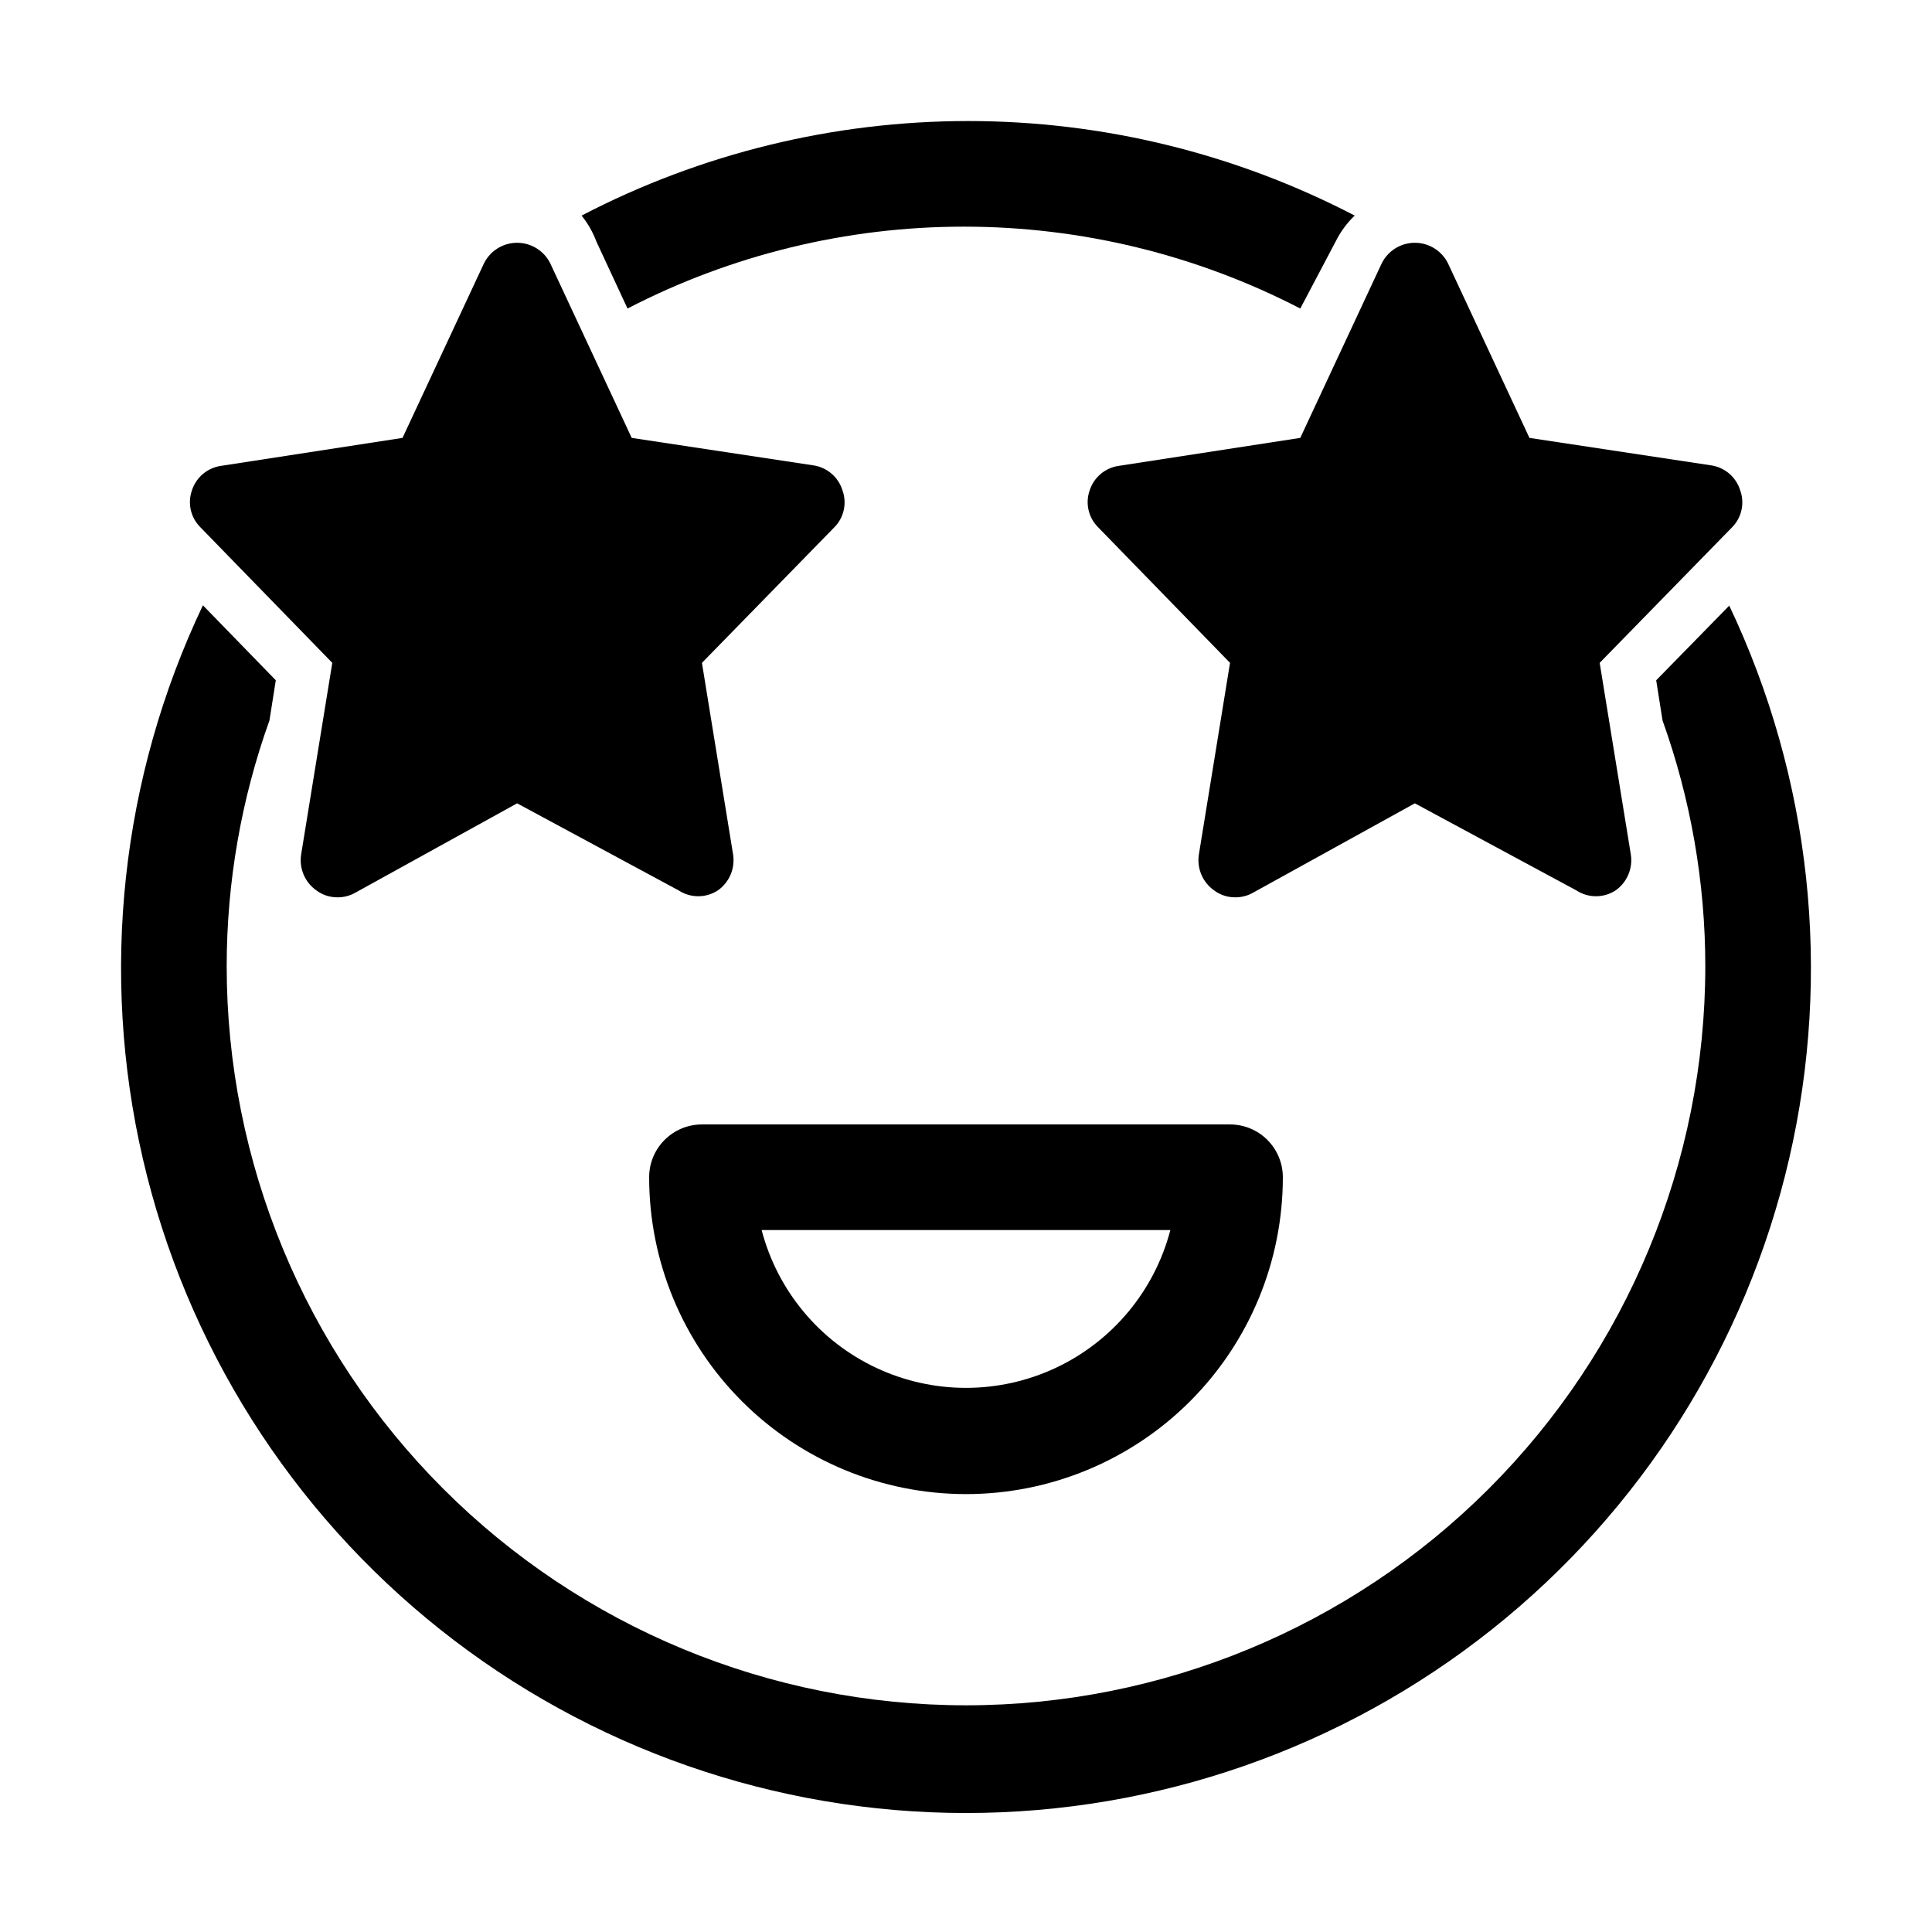
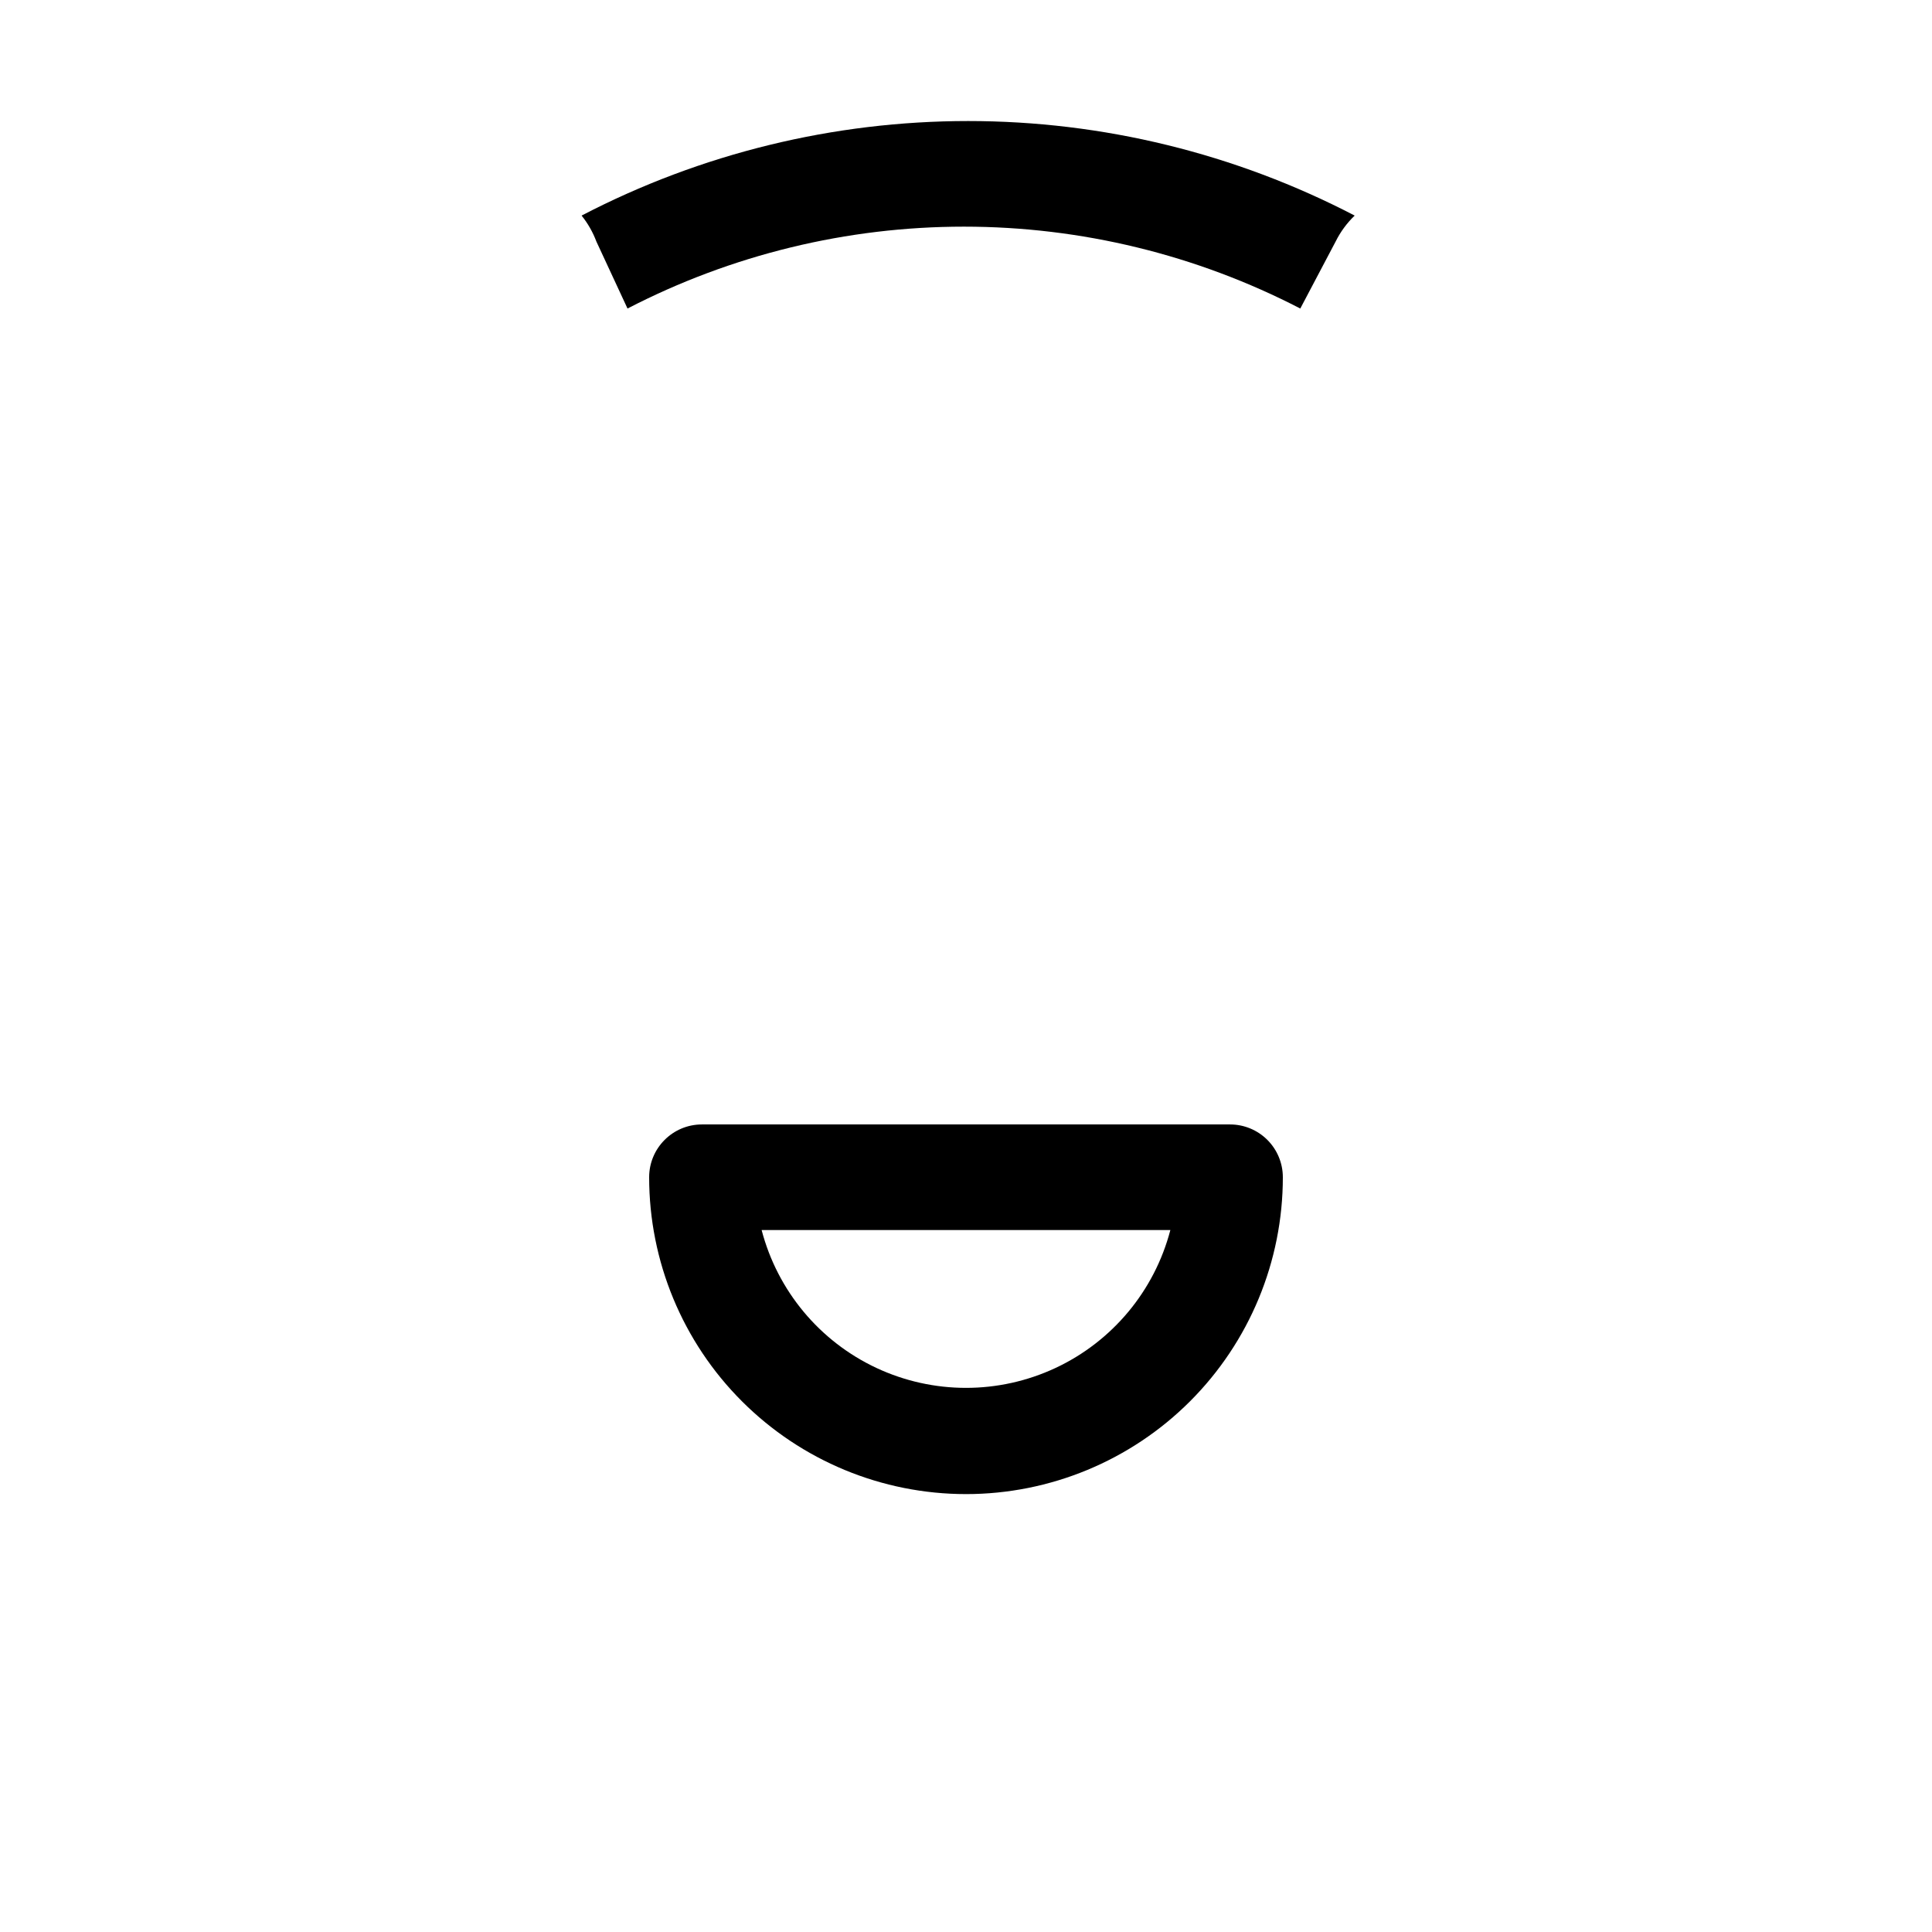
<svg xmlns="http://www.w3.org/2000/svg" fill="#000000" width="800px" height="800px" version="1.1" viewBox="144 144 512 512">
  <g>
    <path d="m302.04 207.99 8.258 17.773c27.551-14.258 58.121-21.699 89.145-21.699s61.594 7.441 89.148 21.699l9.375-17.773c1.273-2.559 2.977-4.879 5.039-6.859-31.641-16.461-66.777-25.055-102.44-25.055-35.664 0-70.805 8.594-102.44 25.055 1.664 2.062 2.984 4.379 3.918 6.859z" />
-     <path d="m602.22 304.55-19.312 19.734 1.68 10.637v-0.004c7.484 20.883 11.32 42.895 11.336 65.078 0 51.961-20.645 101.8-57.387 138.54-36.742 36.742-86.578 57.387-138.54 57.387-51.965 0-101.8-20.645-138.54-57.387-36.742-36.742-57.383-86.578-57.383-138.54 0.016-22.184 3.848-44.195 11.336-65.078l1.68-10.637-19.316-19.871c-21.723 45.699-27.332 97.406-15.91 146.7 11.426 49.289 39.207 93.262 78.816 124.74 39.613 31.48 88.719 48.617 139.32 48.617 50.598 0 99.703-17.137 139.32-48.617 39.609-31.48 67.395-75.453 78.816-124.74 11.422-49.293 5.816-101-15.91-146.7z" />
    <path d="m400 539.95c-22.27 0-43.629-8.848-59.375-24.594-15.75-15.746-24.594-37.105-24.594-59.375 0-7.727 6.266-13.992 13.992-13.992h139.95c3.711 0 7.269 1.473 9.895 4.098s4.098 6.184 4.098 9.895c0 22.27-8.844 43.629-24.594 59.375-15.746 15.746-37.102 24.594-59.371 24.594zm-54.16-69.973c4.203 16.086 15.344 29.473 30.398 36.531 15.055 7.055 32.469 7.055 47.523 0 15.055-7.059 26.191-20.445 30.395-36.531z" />
-     <path d="m471.37 381.8c-2.016 0.02-3.981-0.617-5.598-1.82-3.055-2.141-4.629-5.828-4.059-9.516l8.258-50.801-34.988-35.965c-2.523-2.531-3.394-6.273-2.238-9.656 1.09-3.488 4.082-6.047 7.695-6.578l48.145-7.418 21.551-46.184c1.637-3.379 5.062-5.523 8.816-5.523s7.18 2.144 8.816 5.523l21.551 46.184 48.141 7.277h0.004c3.613 0.531 6.606 3.09 7.695 6.578 1.273 3.465 0.398 7.356-2.238 9.938l-34.988 35.824 8.258 50.801c0.57 3.688-1.004 7.375-4.059 9.516-3.148 2.043-7.207 2.043-10.355 0l-42.824-23.09-42.824 23.652c-1.445 0.836-3.086 1.27-4.758 1.258z" />
-     <path d="m233.46 381.8c-2.016 0.02-3.981-0.617-5.598-1.82-3.055-2.141-4.629-5.828-4.059-9.516l8.258-50.801-34.988-35.965c-2.523-2.531-3.394-6.273-2.238-9.656 1.09-3.488 4.082-6.047 7.695-6.578l48.145-7.418 21.551-46.184c1.637-3.379 5.062-5.523 8.816-5.523 3.754 0 7.18 2.144 8.816 5.523l21.551 46.184 48.141 7.277h0.004c3.613 0.531 6.606 3.09 7.695 6.578 1.273 3.465 0.398 7.356-2.238 9.938l-34.988 35.824 8.258 50.801c0.57 3.688-1.004 7.375-4.059 9.516-3.148 2.043-7.207 2.043-10.355 0l-42.824-23.09-42.824 23.652c-1.445 0.836-3.086 1.27-4.758 1.258z" />
  </g>
</svg>